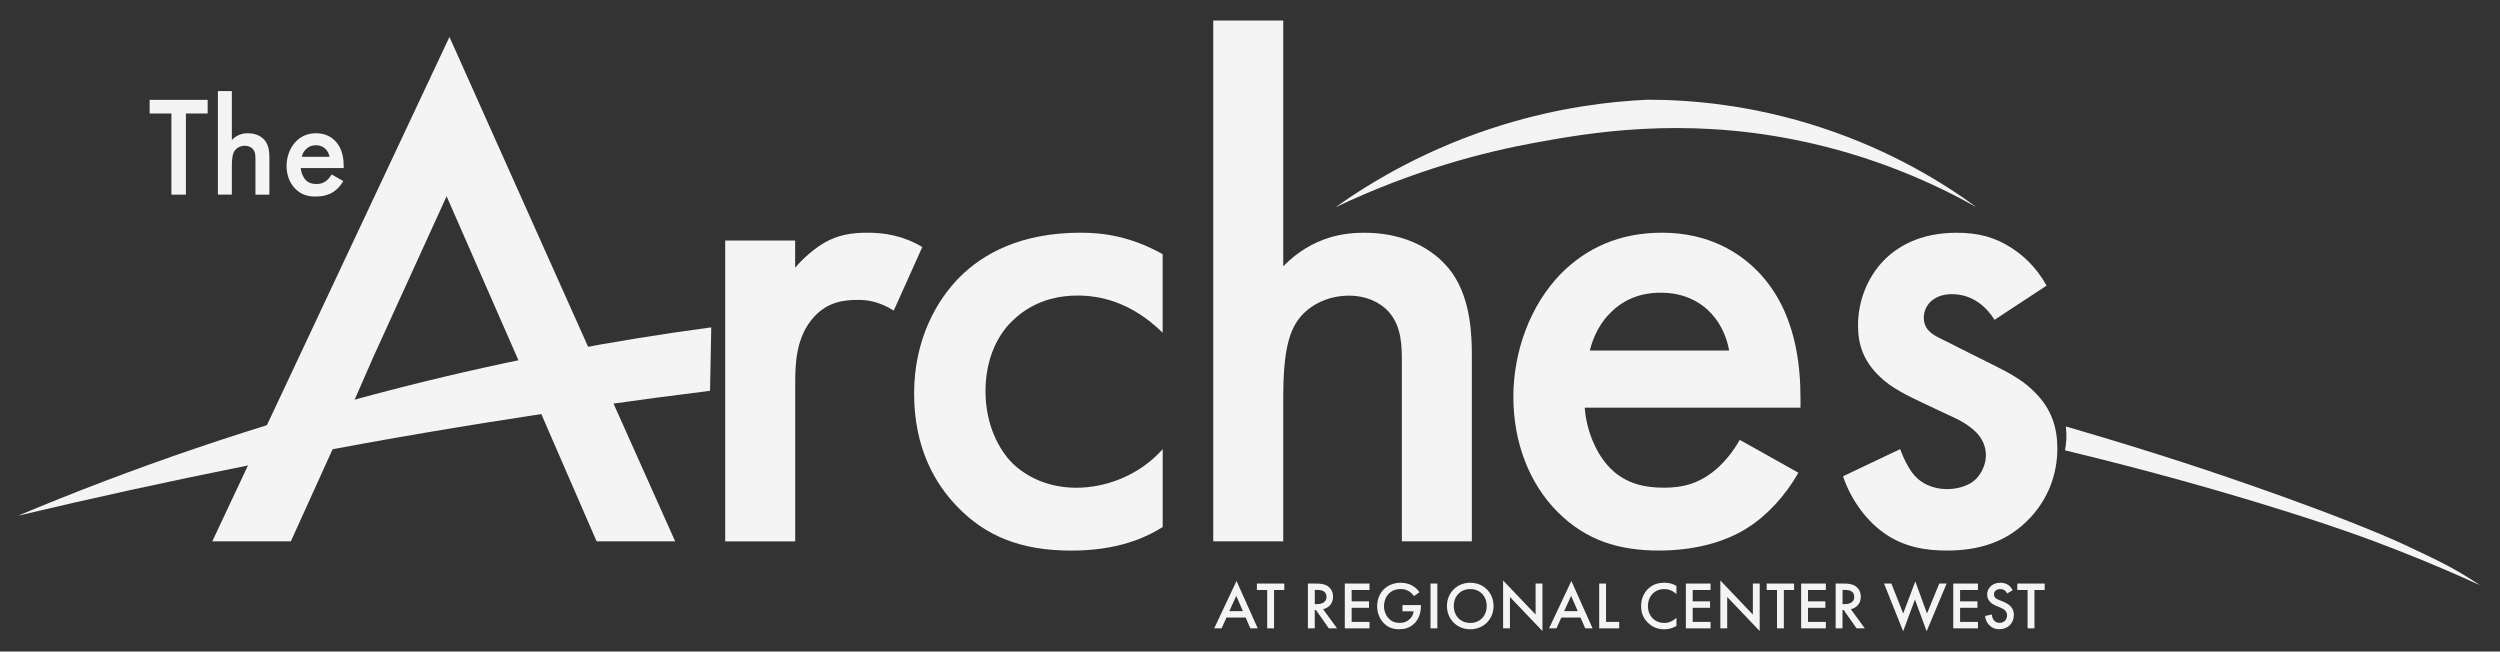
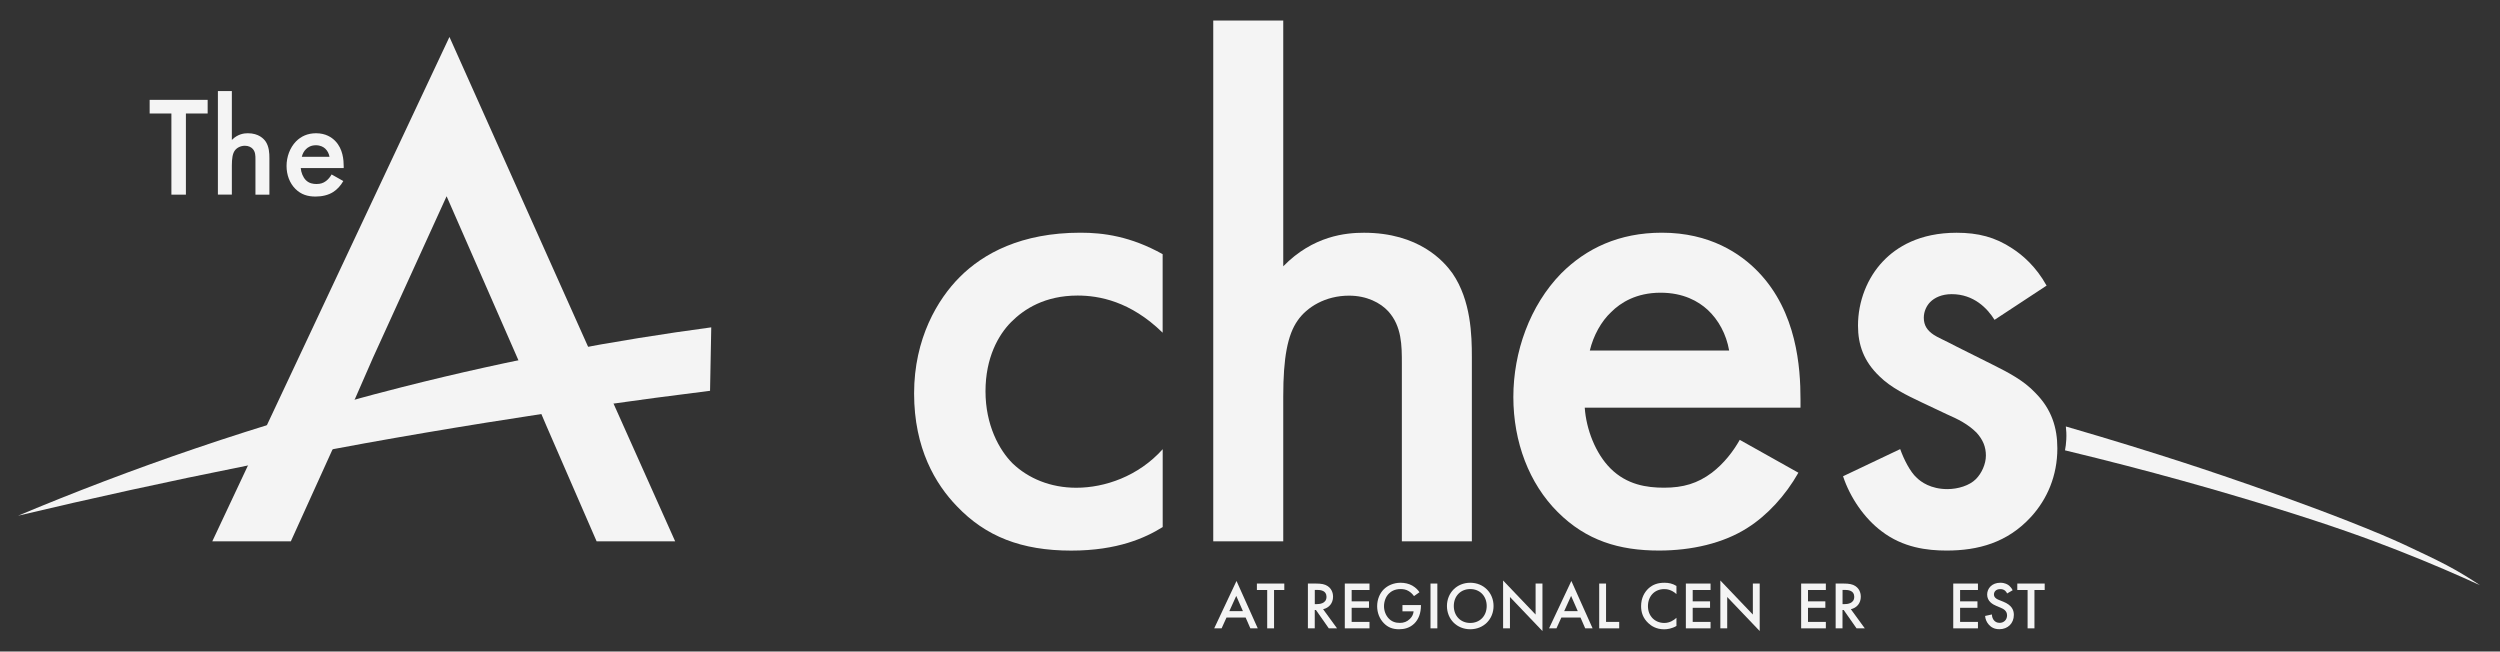
<svg xmlns="http://www.w3.org/2000/svg" id="logos" viewBox="0 0 500 130.3">
  <rect x="0" y="0" width="500" height="130.3" fill="#333333" stroke="none" />
  <defs>
    <style>
      .cls-1 {
        fill: #f4f4f4;
      }
    </style>
  </defs>
  <g>
    <path class="cls-1" d="M37.18,22.7v16.23h-2.9v-16.23h-4.35v-2.73h11.6v2.73h-4.35Z" />
    <path class="cls-1" d="M43.58,18.21h2.79v9.78c1.19-1.22,2.5-1.34,3.21-1.34,2.19,0,3.18,1.14,3.53,1.62.74,1.08.77,2.47.77,3.33v7.34h-2.79v-7.08c0-.71,0-1.48-.54-2.08-.31-.34-.85-.63-1.56-.63-.94,0-1.68.45-2.05.99-.4.57-.57,1.48-.57,3.01v5.77h-2.79v-20.73Z" />
    <path class="cls-1" d="M68.66,36.21c-.51.91-1.25,1.71-2.02,2.19-.97.63-2.25.91-3.53.91-1.59,0-2.9-.4-4.04-1.54s-1.76-2.79-1.76-4.58.65-3.64,1.9-4.92c1-1,2.3-1.62,4.01-1.62,1.91,0,3.13.82,3.84,1.56,1.54,1.59,1.68,3.81,1.68,5.06v.34h-8.59c.06.85.43,1.82,1.02,2.42.65.65,1.45.77,2.13.77.77,0,1.34-.17,1.91-.6.48-.37.85-.85,1.11-1.31l2.33,1.31ZM65.9,31.35c-.11-.65-.43-1.22-.85-1.62-.37-.34-.97-.68-1.88-.68-.97,0-1.59.4-1.96.77-.4.37-.71.94-.85,1.54h5.54Z" />
  </g>
  <g>
-     <path class="cls-1" d="M145.03,48.11h14v5.43c1.57-1.86,3.86-3.86,5.86-5,2.71-1.57,5.43-2,8.57-2,3.43,0,7.14.57,11,2.86l-5.71,12.72c-3.14-2-5.71-2.14-7.14-2.14-3,0-6,.43-8.71,3.29-3.86,4.14-3.86,9.86-3.86,13.86v31.15h-14v-60.15Z" />
    <path class="cls-1" d="M232.53,66.54c-6.43-6.29-12.72-7.43-17-7.43-6.57,0-10.72,2.71-13.29,5.29s-5.14,7.14-5.14,13.86,2.71,11.72,5.43,14.43c3.14,3,7.57,4.86,12.72,4.86,5.71,0,12.43-2.29,17.29-7.71v15.57c-3.43,2.14-9,4.71-18.29,4.71-10,0-17.14-2.86-22.86-8.86-4.29-4.43-8.57-11.57-8.57-22.57s4.71-18.86,9.14-23.29c4.71-4.71,12.29-8.86,24.14-8.86,4.57,0,10,.71,16.43,4.29v15.72Z" />
    <path class="cls-1" d="M242.65,4.11h14v49.15c6-6.14,12.57-6.71,16.14-6.71,11,0,16,5.71,17.72,8.14,3.71,5.43,3.86,12.43,3.86,16.72v36.86h-14v-35.57c0-3.57,0-7.43-2.71-10.43-1.57-1.71-4.29-3.14-7.86-3.14-4.71,0-8.43,2.29-10.29,5-2,2.86-2.86,7.43-2.86,15.14v29h-14V4.11Z" />
    <path class="cls-1" d="M359.68,94.54c-2.57,4.57-6.29,8.57-10.14,11-4.86,3.14-11.29,4.57-17.72,4.57-8,0-14.57-2-20.29-7.71-5.71-5.71-8.86-14-8.86-23s3.29-18.29,9.57-24.72c5-5,11.57-8.14,20.14-8.14,9.57,0,15.72,4.14,19.29,7.86,7.71,8,8.43,19.14,8.43,25.43v1.71h-43.15c.29,4.29,2.14,9.14,5.14,12.14,3.29,3.29,7.29,3.86,10.72,3.86,3.86,0,6.71-.86,9.57-3,2.43-1.86,4.29-4.29,5.57-6.57l11.72,6.57ZM345.83,70.11c-.57-3.29-2.14-6.14-4.29-8.14-1.86-1.71-4.86-3.43-9.43-3.43-4.86,0-8,2-9.86,3.86-2,1.86-3.57,4.71-4.29,7.71h27.86Z" />
    <path class="cls-1" d="M398.91,63.97c-1.43-2.29-4.14-5.14-8.57-5.14-2,0-3.43.71-4.29,1.57-.71.71-1.29,1.86-1.29,3.14,0,1.57.71,2.57,2,3.43.86.57,1.71.86,4.71,2.43l7.14,3.57c3.14,1.57,6.14,3.14,8.43,5.57,3.29,3.29,4.43,7,4.43,11.14,0,5.43-2,10.14-5.29,13.72-4.71,5.14-10.57,6.71-16.86,6.71-3.86,0-8.71-.57-13-3.86-3.43-2.57-6.29-6.71-7.71-11l11.43-5.43c.71,2,2,4.57,3.29,5.71.86.86,2.86,2.29,6.14,2.29,2.14,0,4.43-.71,5.71-2,1.14-1.14,2-3,2-4.71s-.57-3.14-1.86-4.57c-1.71-1.71-3.71-2.71-6-3.71l-5.14-2.43c-2.71-1.29-6-2.86-8.29-5.14-3.14-3-4.29-6.29-4.29-10.14,0-4.86,1.86-9.57,5-12.86,2.71-2.86,7.29-5.71,14.72-5.71,4.29,0,7.71.86,11.14,3.14,2,1.29,4.71,3.57,6.86,7.43l-10.43,6.86Z" />
  </g>
  <g>
    <path class="cls-1" d="M249.13,123.51h-3.83l-.98,2.16h-1.48l4.46-9.48,4.25,9.48h-1.48l-.94-2.16ZM248.58,122.22l-1.33-3.04-1.38,3.04h2.71Z" />
    <path class="cls-1" d="M254.81,118v7.67h-1.37v-7.67h-2.06v-1.29h5.48v1.29h-2.06Z" />
    <path class="cls-1" d="M263.19,116.71c1.09,0,1.79.13,2.36.52.98.66,1.06,1.72,1.06,2.11,0,1.29-.79,2.23-1.99,2.5l2.79,3.83h-1.65l-2.57-3.67h-.24v3.67h-1.37v-8.96h1.6ZM262.96,120.82h.43c.38,0,1.91-.04,1.91-1.46,0-1.26-1.2-1.38-1.87-1.38h-.47v2.85Z" />
    <path class="cls-1" d="M273.9,118h-3.57v2.27h3.47v1.29h-3.47v2.82h3.57v1.29h-4.94v-8.96h4.94v1.29Z" />
    <path class="cls-1" d="M280.5,121.01h3.69v.07c0,1.53-.46,2.78-1.33,3.63-.93.9-2.03,1.14-3.05,1.14-1.3,0-2.23-.38-3.05-1.22-.87-.9-1.33-2.1-1.33-3.39,0-1.4.56-2.61,1.3-3.35.77-.78,1.99-1.34,3.37-1.34.81,0,1.64.17,2.34.56.74.42,1.2.94,1.45,1.34l-1.09.77c-.27-.38-.67-.78-1.1-1.02-.5-.3-1.03-.39-1.59-.39-1.17,0-1.92.48-2.36.93-.59.59-.95,1.55-.95,2.51,0,.9.34,1.8.93,2.43.62.66,1.38.9,2.24.9.78,0,1.42-.23,2-.79.5-.48.7-1.01.75-1.52h-2.23v-1.26Z" />
    <path class="cls-1" d="M287.47,116.71v8.96h-1.37v-8.96h1.37Z" />
    <path class="cls-1" d="M298.71,121.2c0,2.63-1.97,4.65-4.66,4.65s-4.66-2.02-4.66-4.65,1.98-4.65,4.66-4.65,4.66,2.02,4.66,4.65ZM297.34,121.2c0-1.99-1.37-3.39-3.29-3.39s-3.29,1.4-3.29,3.39,1.37,3.39,3.29,3.39,3.29-1.4,3.29-3.39Z" />
    <path class="cls-1" d="M300.62,125.67v-9.57l6.5,6.81v-6.21h1.37v9.51l-6.5-6.81v6.26h-1.37Z" />
    <path class="cls-1" d="M316.1,123.51h-3.83l-.98,2.16h-1.48l4.46-9.48,4.25,9.48h-1.48l-.94-2.16ZM315.55,122.22l-1.33-3.04-1.38,3.04h2.71Z" />
    <path class="cls-1" d="M321.21,116.71v7.67h2.63v1.29h-4v-8.96h1.37Z" />
    <path class="cls-1" d="M335.28,118.81c-.99-.9-1.92-.99-2.43-.99-1.95,0-3.26,1.44-3.26,3.41s1.37,3.36,3.28,3.36c1.07,0,1.91-.55,2.42-1.03v1.63c-.9.54-1.84.67-2.46.67-1.63,0-2.65-.74-3.17-1.24-1.05-.98-1.44-2.12-1.44-3.39,0-1.65.69-2.79,1.44-3.51.93-.87,2-1.17,3.24-1.17.82,0,1.61.15,2.39.64v1.61Z" />
    <path class="cls-1" d="M342.11,118h-3.57v2.27h3.47v1.29h-3.47v2.82h3.57v1.29h-4.94v-8.96h4.94v1.29Z" />
    <path class="cls-1" d="M344.07,125.67v-9.57l6.5,6.81v-6.21h1.37v9.51l-6.5-6.81v6.26h-1.37Z" />
-     <path class="cls-1" d="M356.77,118v7.67h-1.37v-7.67h-2.06v-1.29h5.48v1.29h-2.06Z" />
    <path class="cls-1" d="M365.17,118h-3.57v2.27h3.47v1.29h-3.47v2.82h3.57v1.29h-4.94v-8.96h4.94v1.29Z" />
    <path class="cls-1" d="M368.74,116.71c1.09,0,1.79.13,2.36.52.98.66,1.06,1.72,1.06,2.11,0,1.29-.79,2.23-1.99,2.5l2.79,3.83h-1.65l-2.57-3.67h-.24v3.67h-1.37v-8.96h1.6ZM368.51,120.82h.43c.38,0,1.91-.04,1.91-1.46,0-1.26-1.2-1.38-1.87-1.38h-.47v2.85Z" />
-     <path class="cls-1" d="M378.28,116.71l2.36,5.99,2.42-6.42,2.34,6.42,2.45-5.99h1.48l-4,9.54-2.34-6.35-2.36,6.35-3.82-9.54h1.48Z" />
    <path class="cls-1" d="M395.59,118h-3.57v2.27h3.47v1.29h-3.47v2.82h3.57v1.29h-4.94v-8.96h4.94v1.29Z" />
    <path class="cls-1" d="M401.42,118.7c-.08-.2-.2-.39-.4-.56-.28-.23-.58-.32-.97-.32-.83,0-1.26.5-1.26,1.07,0,.27.09.74.97,1.09l.9.36c1.65.67,2.11,1.61,2.11,2.63,0,1.71-1.21,2.87-2.89,2.87-1.03,0-1.65-.39-2.11-.9-.48-.54-.7-1.13-.75-1.75l1.36-.3c0,.44.16.86.38,1.14.25.32.63.54,1.17.54.83,0,1.48-.6,1.48-1.5s-.7-1.29-1.29-1.53l-.86-.36c-.74-.31-1.83-.93-1.83-2.27,0-1.21.94-2.36,2.62-2.36.97,0,1.52.36,1.8.6.24.21.5.52.68.9l-1.1.64Z" />
    <path class="cls-1" d="M406.89,118v7.67h-1.37v-7.67h-2.06v-1.29h5.48v1.29h-2.06Z" />
  </g>
  <path class="cls-1" d="M3.66,103.12c21.87-9.17,47.55-18.28,76.77-25.7,22.2-5.64,42.97-9.43,61.82-11.95-.08,4.23-.16,8.46-.24,12.69-14.56,1.81-29.45,3.91-44.65,6.35-33.04,5.29-64.3,11.63-93.7,18.62Z" />
-   <path class="cls-1" d="M267.08,41.46c15.81-7.51,29.87-11.08,39.93-12.92,11-2.01,29.18-5.14,51.96-.59,16.02,3.2,28.38,9.02,36.37,13.51-6.73-4.92-17.08-11.32-30.88-15.88-14.09-4.66-26.46-5.63-34.89-5.64-7.77.35-17.84,1.58-29.1,5.05-14.79,4.55-25.98,11.21-33.4,16.48Z" />
  <path class="cls-1" d="M413.01,90.07c17.2,4.14,31.19,8.17,41.53,11.37,11.81,3.65,19.04,6.28,25.01,8.62,6.73,2.63,12.32,5.09,16.44,6.98-.67-.45-1.62-1.08-2.77-1.79-2.71-1.66-5.03-2.84-8.06-4.29-3.24-1.55-5.47-2.61-8.89-4.05-16.93-7.11-39.66-14.43-39.66-14.43-6.08-1.97-14.03-4.46-23.44-7.19.09.74.14,1.62.09,2.61-.04.81-.14,1.53-.26,2.16Z" />
  <polygon class="cls-1" points="89.89 7.39 42.46 108.26 58.17 108.26 68.6 85.26 74.6 71.54 89.32 39.25 103.46 71.54 109.32 85.26 119.32 108.26 135.03 108.26 89.89 7.39" />
</svg>